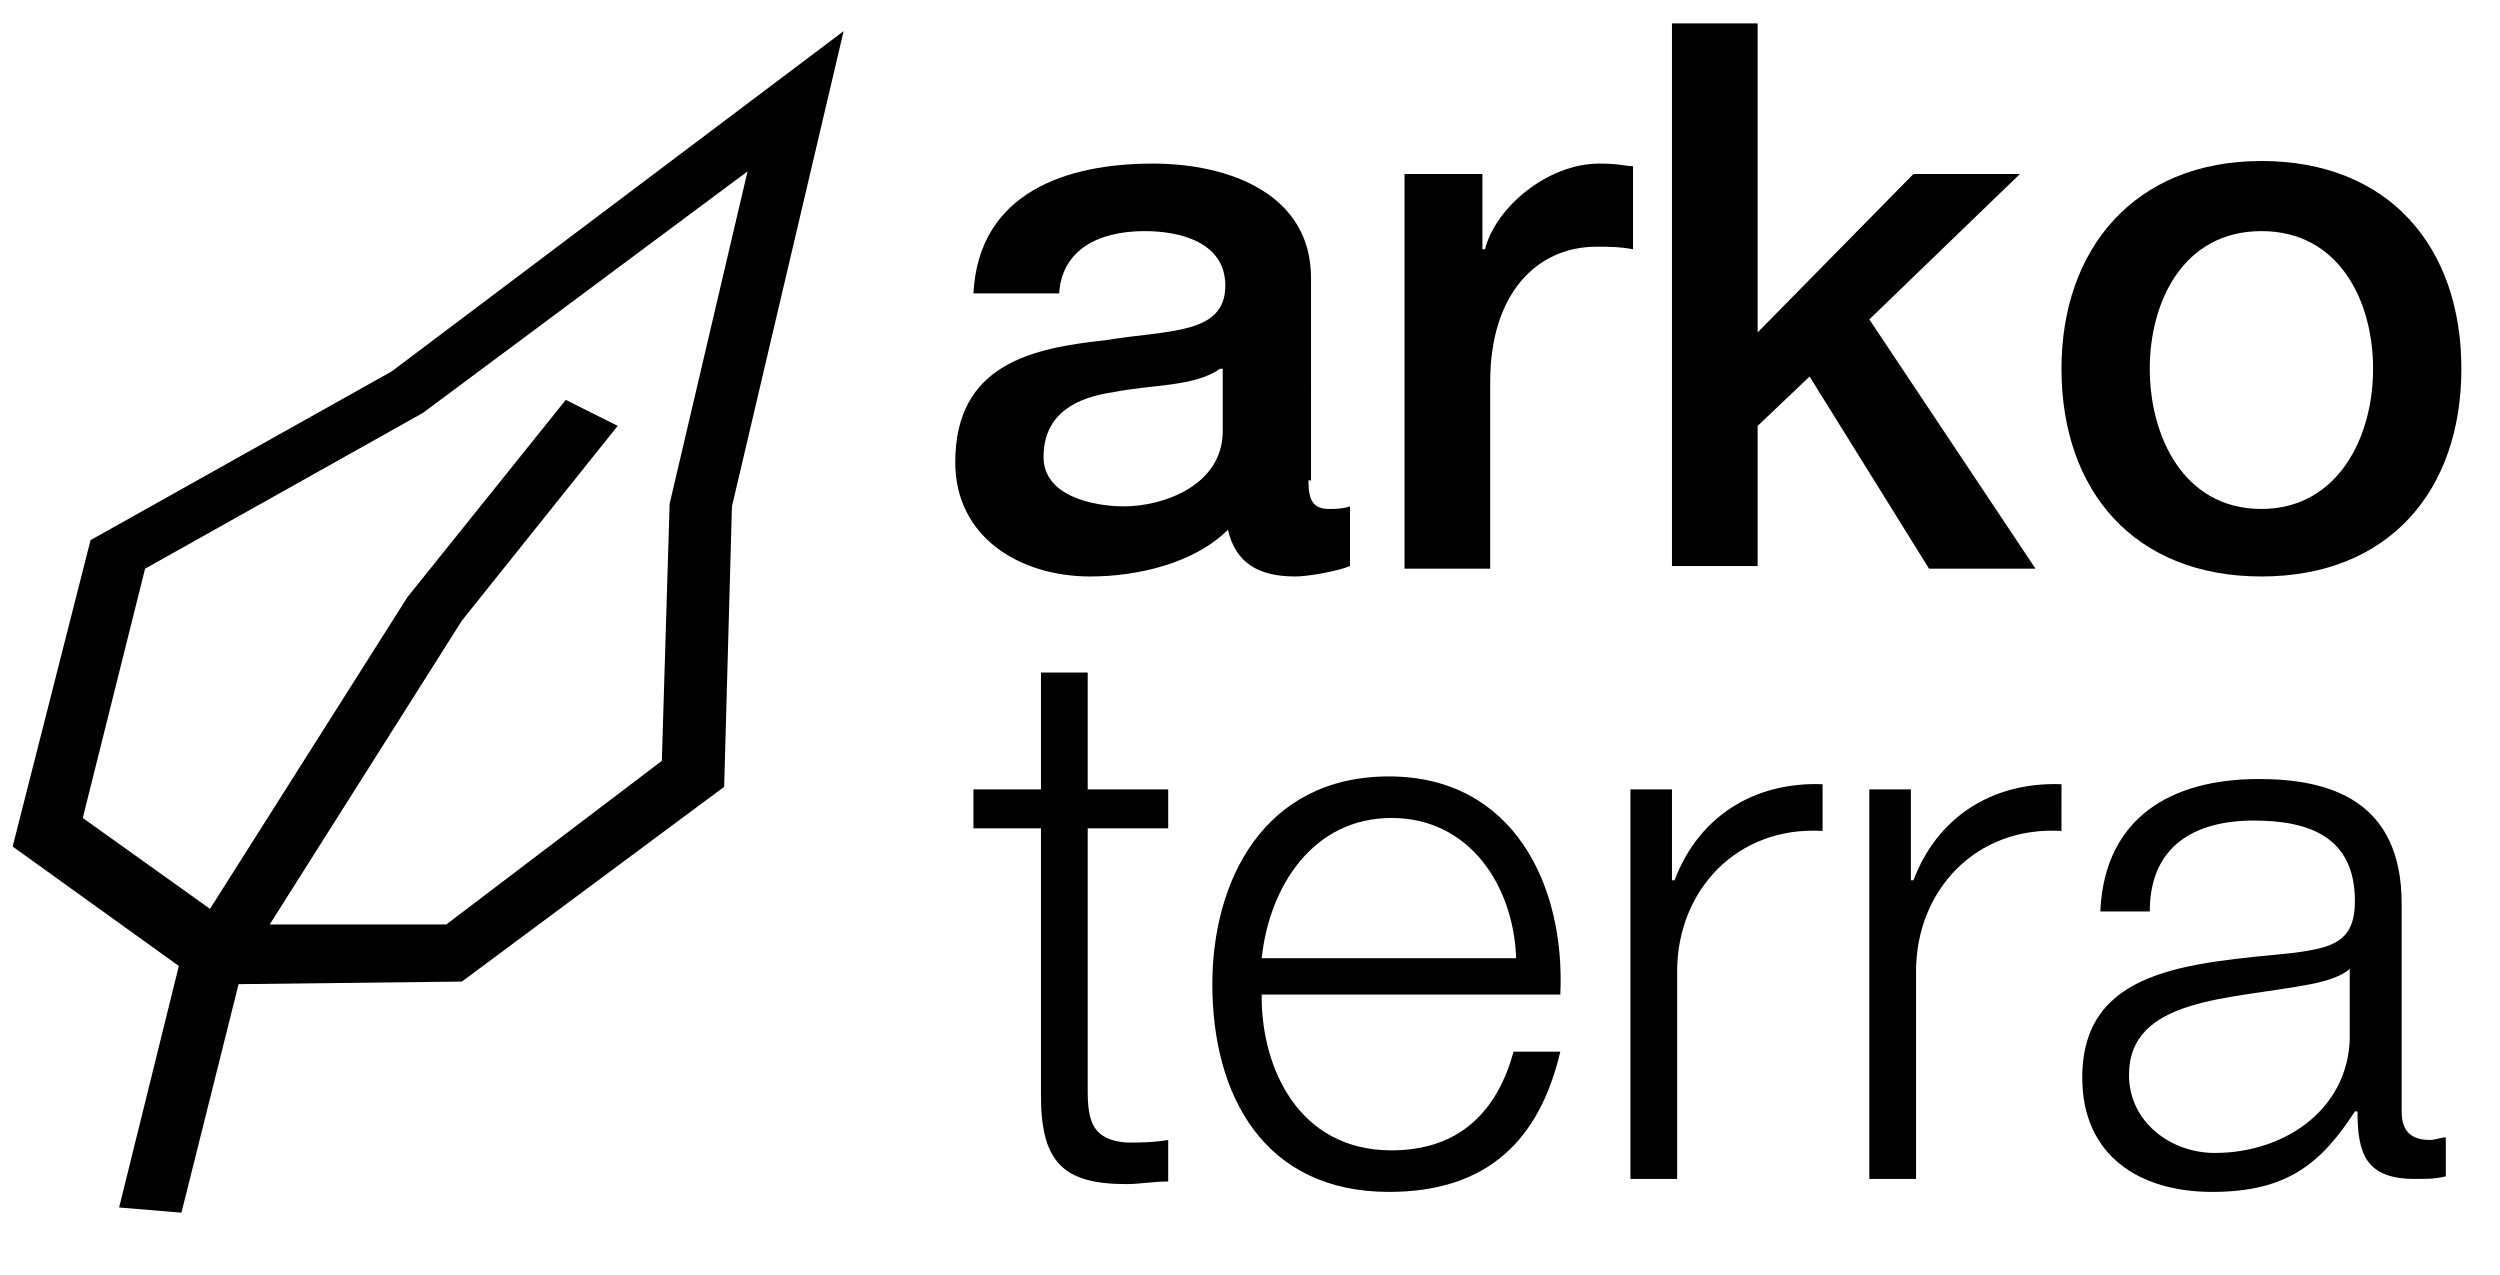
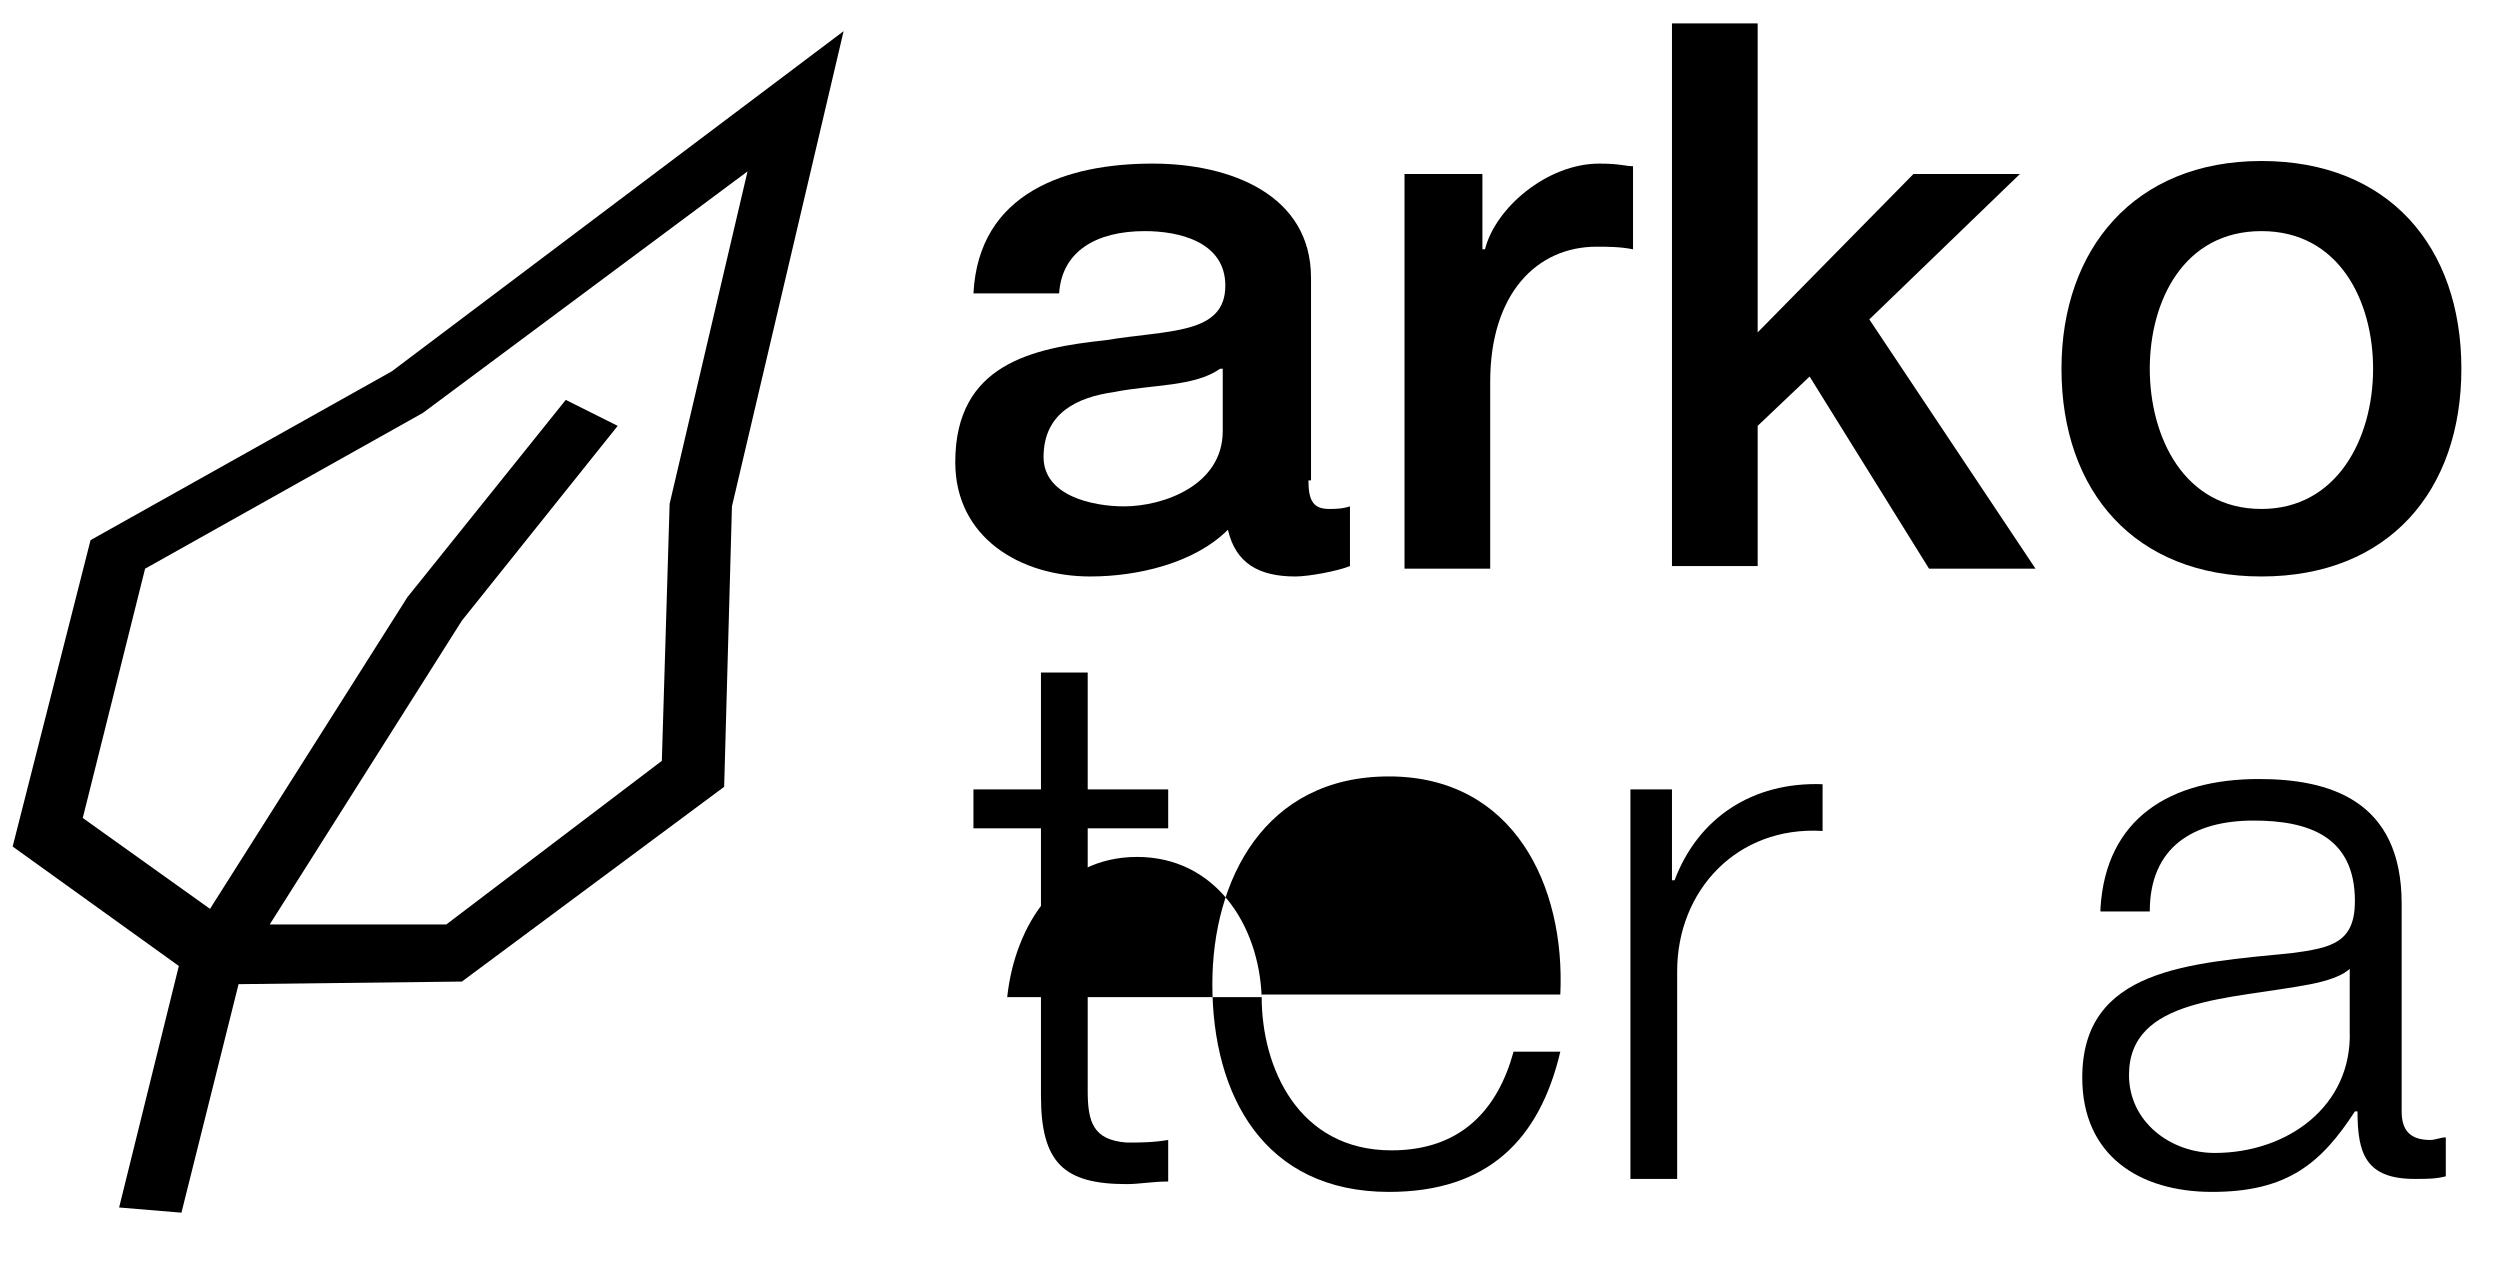
<svg xmlns="http://www.w3.org/2000/svg" xmlns:ns1="http://www.inkscape.org/namespaces/inkscape" xmlns:ns2="http://sodipodi.sourceforge.net/DTD/sodipodi-0.dtd" id="svg24255" ns1:export-filename="LogoArkoterraV1.jpg" ns1:export-xdpi="96" ns1:export-ydpi="96" ns1:version="1.2.1 (9c6d41e410, 2022-07-14)" ns2:docname="LogoArkoterraV1.svg" x="0px" y="0px" viewBox="0 0 95.9 49.1" style="enable-background:new 0 0 95.9 49.1;" xml:space="preserve" width="100" height="51">
  <path id="path25775_00000013882445907716919660000004155149016636420018_" d="M32.3,1.2L14.9,14.3L3.3,20.8l-3,11.8l6.4,4.6 l-2.3,9.3l2.4,0.2l2.2-8.8l8.6-0.1l10.1-7.5l0.3-10.8L32.3,1.2z M28.6,6.6l-3,12.8l-0.3,9.9L17,35.6l-6.8,0l7.4-11.7l6-7.5l-2-1 L15.5,23L7.9,35l-4.9-3.5l2.4-9.6l10.7-6L28.6,6.6z" />
  <g>
    <path d="M50.2,18.5c0,0.8,0.2,1.1,0.8,1.1c0.2,0,0.5,0,0.8-0.1v2.3c-0.5,0.2-1.6,0.4-2.1,0.4c-1.4,0-2.3-0.5-2.6-1.8  c-1.3,1.3-3.5,1.8-5.3,1.8c-2.7,0-5.2-1.5-5.2-4.4c0-3.8,3-4.4,5.8-4.7c2.4-0.4,4.6-0.2,4.6-2.1c0-1.7-1.8-2.1-3.1-2.1  c-1.9,0-3.2,0.8-3.3,2.4h-3.3c0.2-3.9,3.6-5,6.9-5c3,0,6.1,1.2,6.1,4.4V18.5z M46.8,14.2c-1,0.7-2.6,0.6-4.1,0.9  c-1.4,0.2-2.7,0.8-2.7,2.5c0,1.5,1.9,1.9,3.1,1.9c1.5,0,3.8-0.8,3.8-2.9V14.2z" />
    <path d="M53.8,6.7h3.1v2.9H57c0.4-1.6,2.4-3.3,4.4-3.3c0.8,0,1,0.1,1.3,0.1v3.2c-0.5-0.1-1-0.1-1.4-0.1c-2.3,0-4.1,1.8-4.1,5.2v7.2  h-3.3V6.7z" />
    <path d="M64.2,0.9h3.3v11.9l6-6.1h4.1l-5.8,5.6l6.4,9.6h-4.1l-4.6-7.4l-2,1.9v5.4h-3.3V0.9z" />
    <path d="M79.2,14.2c0-4.6,2.8-8,7.7-8c4.9,0,7.7,3.3,7.7,8c0,4.7-2.8,8-7.7,8C82,22.2,79.2,18.9,79.2,14.2z M91.2,14.2  c0-2.6-1.3-5.3-4.3-5.3c-3,0-4.3,2.7-4.3,5.3c0,2.6,1.3,5.4,4.3,5.4C89.8,19.6,91.2,16.9,91.2,14.2z" />
  </g>
  <g>
    <path d="M41.7,30.4h3.1v1.5h-3.1v10.1c0,1.2,0.2,1.9,1.5,2c0.5,0,1,0,1.6-0.1v1.6c-0.6,0-1.1,0.1-1.6,0.1c-2.4,0-3.3-0.8-3.3-3.4  V31.9h-2.6v-1.5h2.6v-4.5h1.8V30.4z" />
-     <path d="M48.4,38.4c0,2.7,1.4,5.9,5,5.9c2.7,0,4.1-1.6,4.7-3.8h1.8c-0.8,3.4-2.8,5.4-6.6,5.4c-4.8,0-6.8-3.7-6.8-8c0-4,2-8,6.8-8  c4.8,0,6.8,4.2,6.6,8.4H48.4z M58.2,36.9c-0.1-2.8-1.8-5.4-4.8-5.4c-3,0-4.7,2.6-5,5.4H58.2z" />
+     <path d="M48.4,38.4c0,2.7,1.4,5.9,5,5.9c2.7,0,4.1-1.6,4.7-3.8h1.8c-0.8,3.4-2.8,5.4-6.6,5.4c-4.8,0-6.8-3.7-6.8-8c0-4,2-8,6.8-8  c4.8,0,6.8,4.2,6.6,8.4H48.4z c-0.1-2.8-1.8-5.4-4.8-5.4c-3,0-4.7,2.6-5,5.4H58.2z" />
    <path d="M62.5,30.4h1.7v3.5h0.1c0.9-2.4,3-3.8,5.7-3.7V32c-3.3-0.2-5.6,2.3-5.6,5.4v8h-1.8V30.4z" />
-     <path d="M71.7,30.4h1.7v3.5h0.1c0.9-2.4,3-3.8,5.7-3.7V32c-3.3-0.2-5.6,2.3-5.6,5.4v8h-1.8V30.4z" />
    <path d="M80.7,35c0.2-3.5,2.7-5,6.1-5c2.7,0,5.5,0.8,5.5,4.8v8c0,0.7,0.3,1.1,1.1,1.1c0.2,0,0.4-0.1,0.6-0.1v1.5  c-0.4,0.1-0.7,0.1-1.2,0.1c-1.9,0-2.2-1-2.2-2.6h-0.1c-1.3,2-2.6,3.1-5.5,3.1c-2.8,0-5-1.4-5-4.4c0-4.2,4.1-4.4,8.1-4.8  c1.5-0.2,2.4-0.4,2.4-2c0-2.5-1.8-3.1-3.9-3.1c-2.3,0-4,1-4,3.5H80.7z M90.4,37.2L90.4,37.2c-0.3,0.4-1.1,0.6-1.6,0.7  c-3.1,0.6-7,0.5-7,3.5c0,1.8,1.6,3,3.3,3c2.8,0,5.3-1.8,5.2-4.7V37.2z" />
  </g>
</svg>